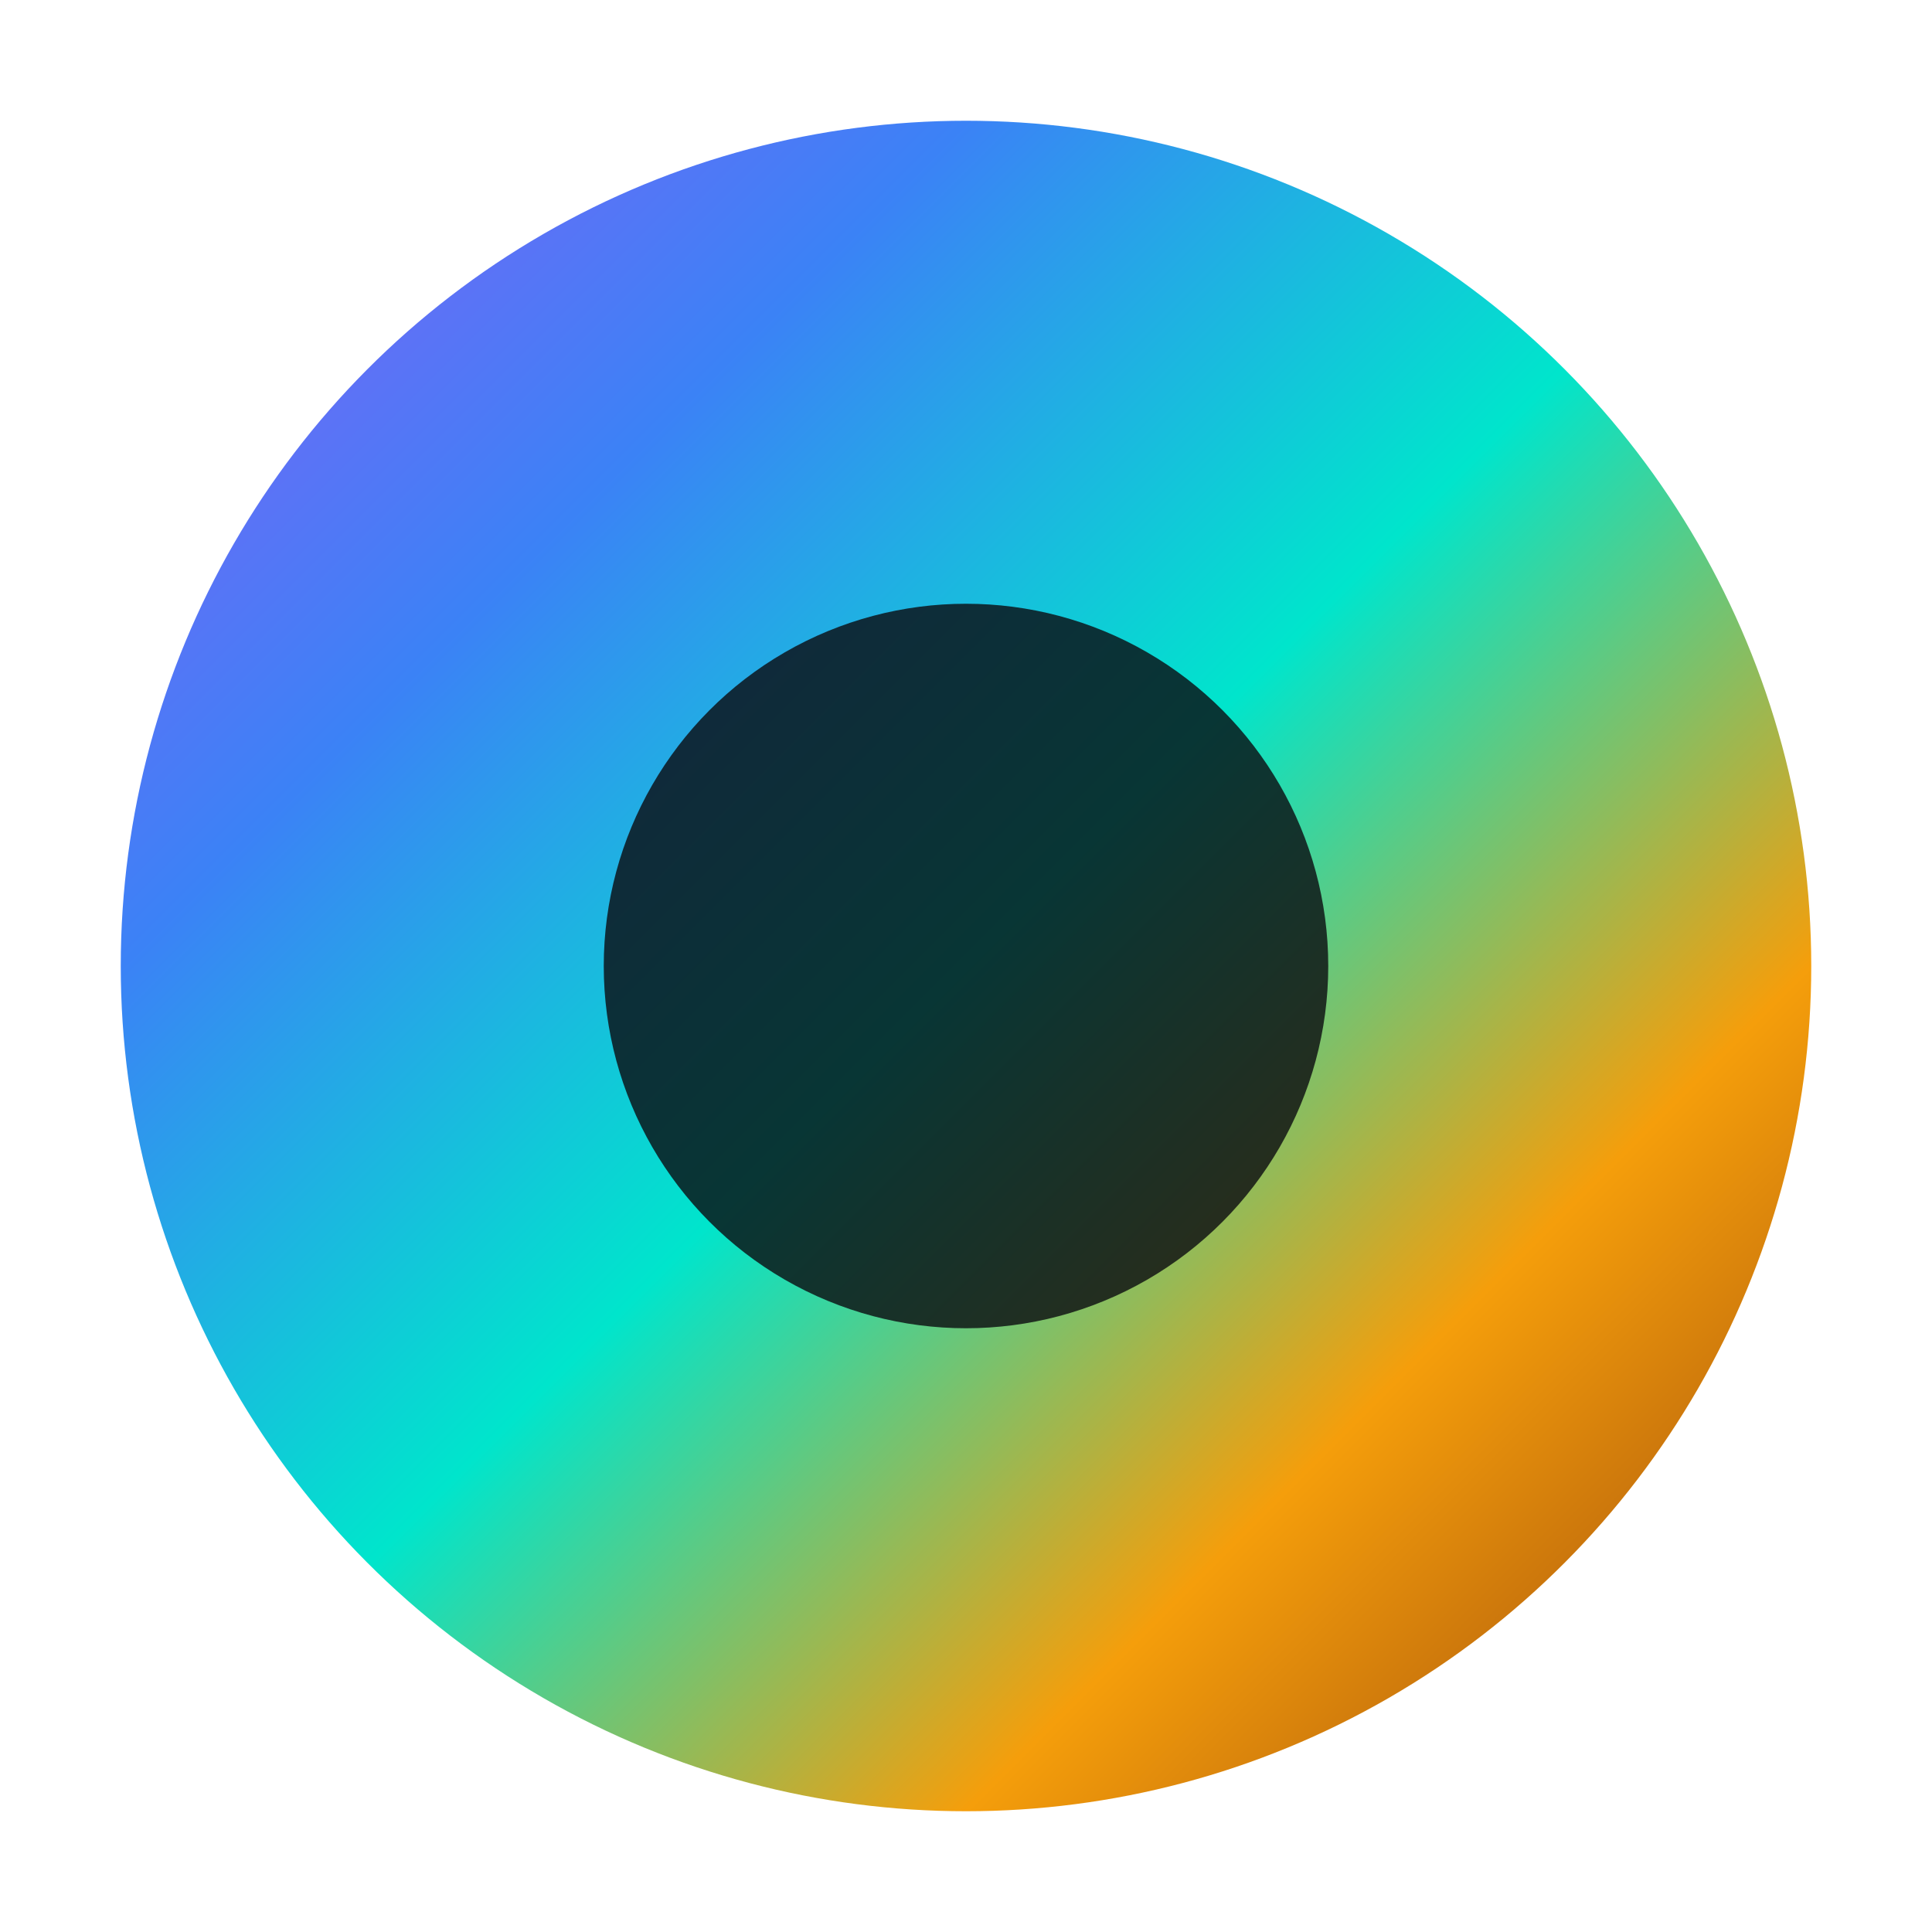
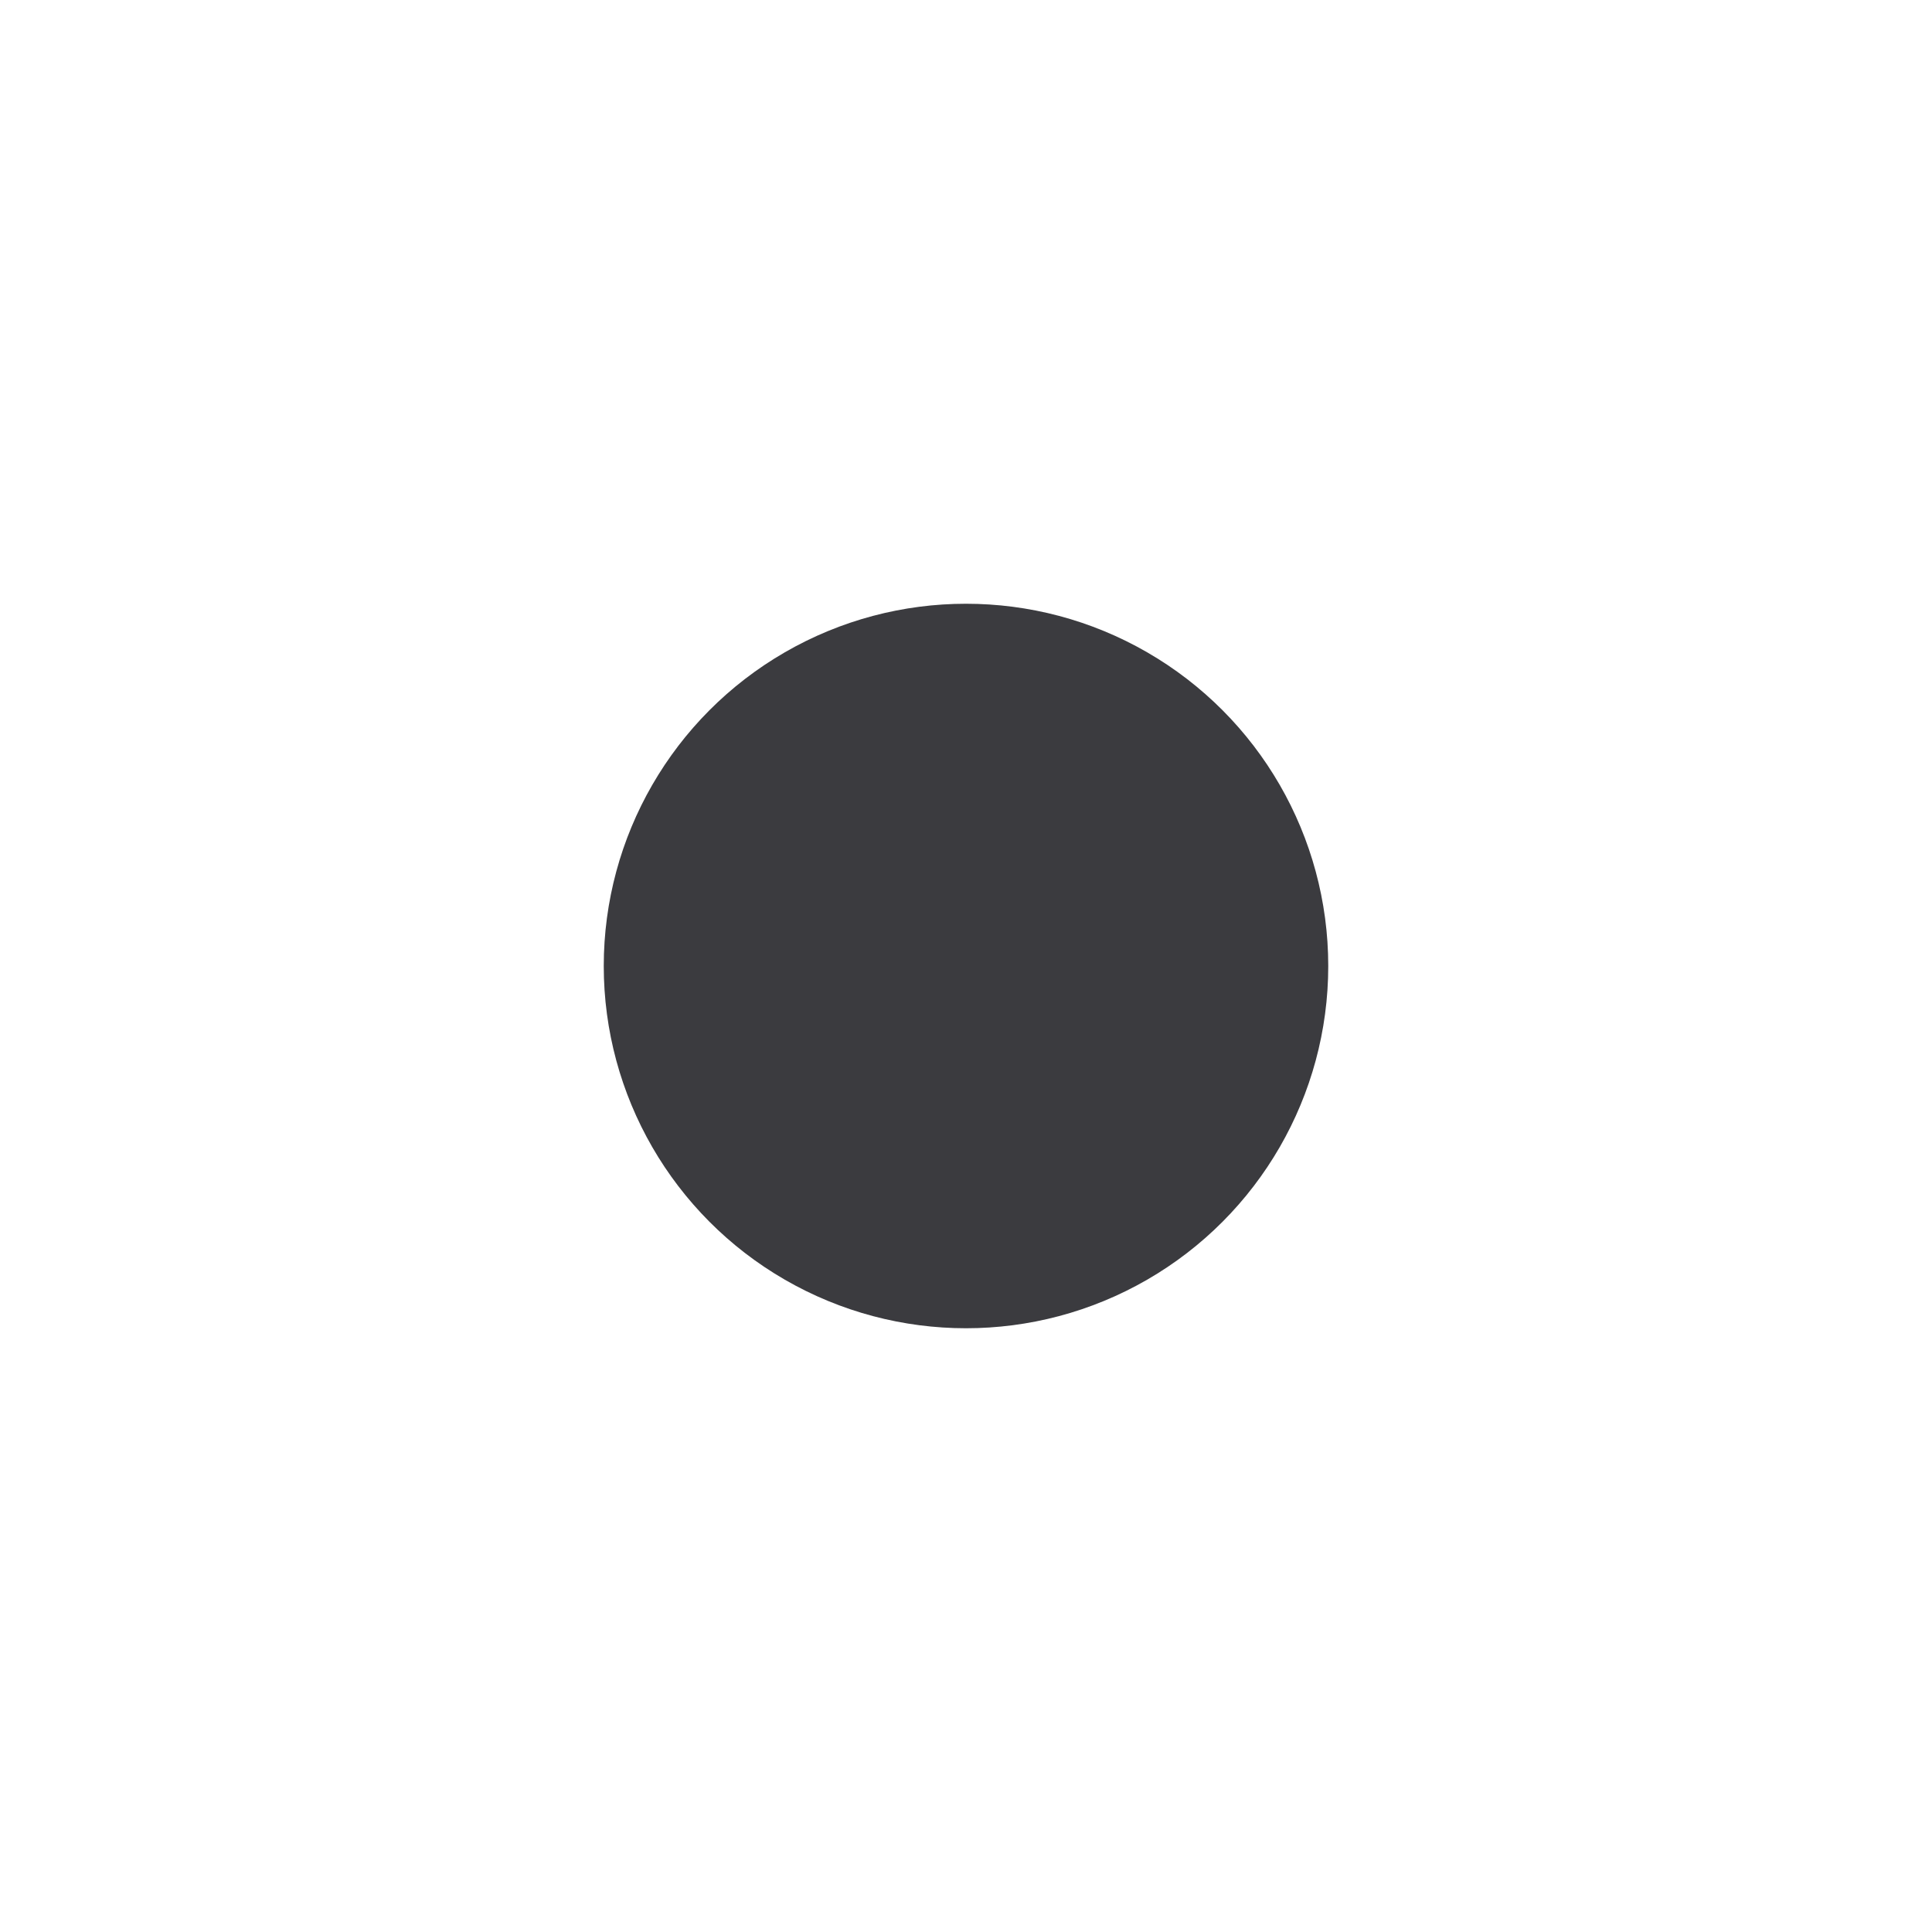
<svg xmlns="http://www.w3.org/2000/svg" viewBox="0 0 32 32">
  <defs>
    <linearGradient id="noiseGradient" x1="0%" y1="0%" x2="100%" y2="100%">
      <stop offset="0%" style="stop-color:#8b5cf6" />
      <stop offset="25%" style="stop-color:#3b82f6" />
      <stop offset="50%" style="stop-color:#00e5cc" />
      <stop offset="75%" style="stop-color:#f59e0b" />
      <stop offset="100%" style="stop-color:#92400e" />
    </linearGradient>
  </defs>
-   <circle cx="16" cy="16" r="14" fill="url(#noiseGradient)" />
  <circle cx="16" cy="16" r="6" fill="#0a0a0f" opacity="0.8" />
</svg>